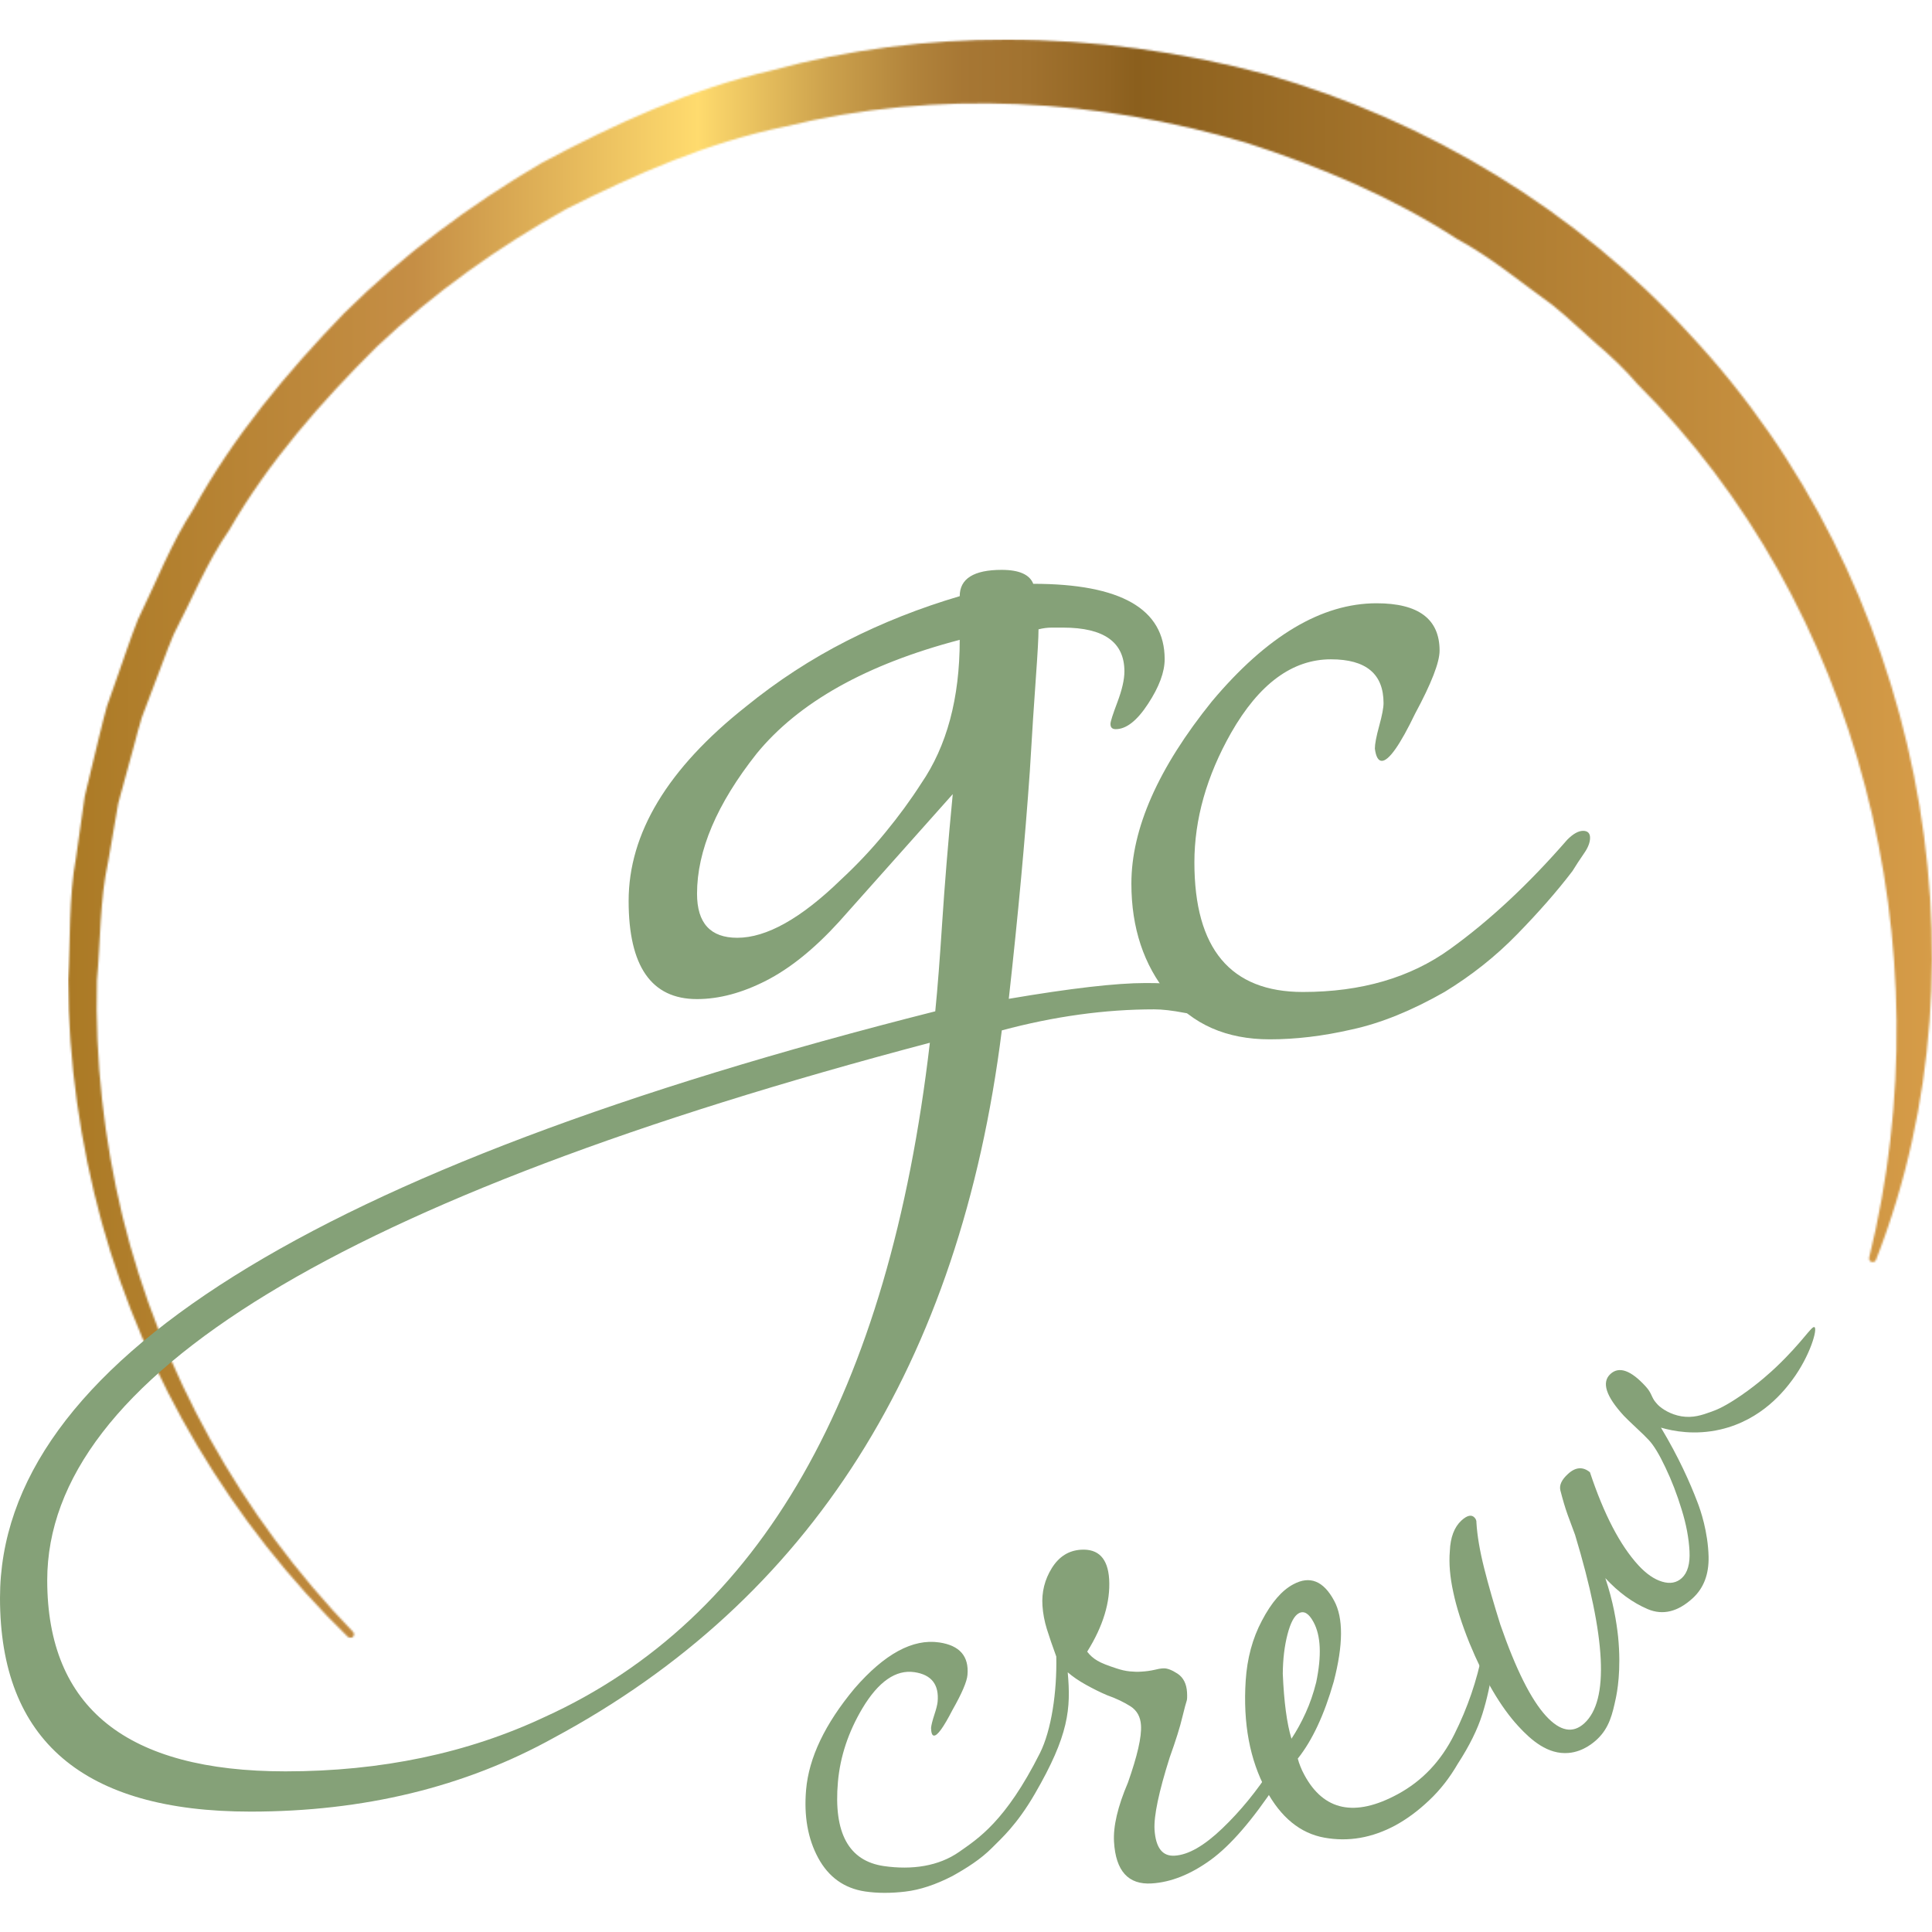
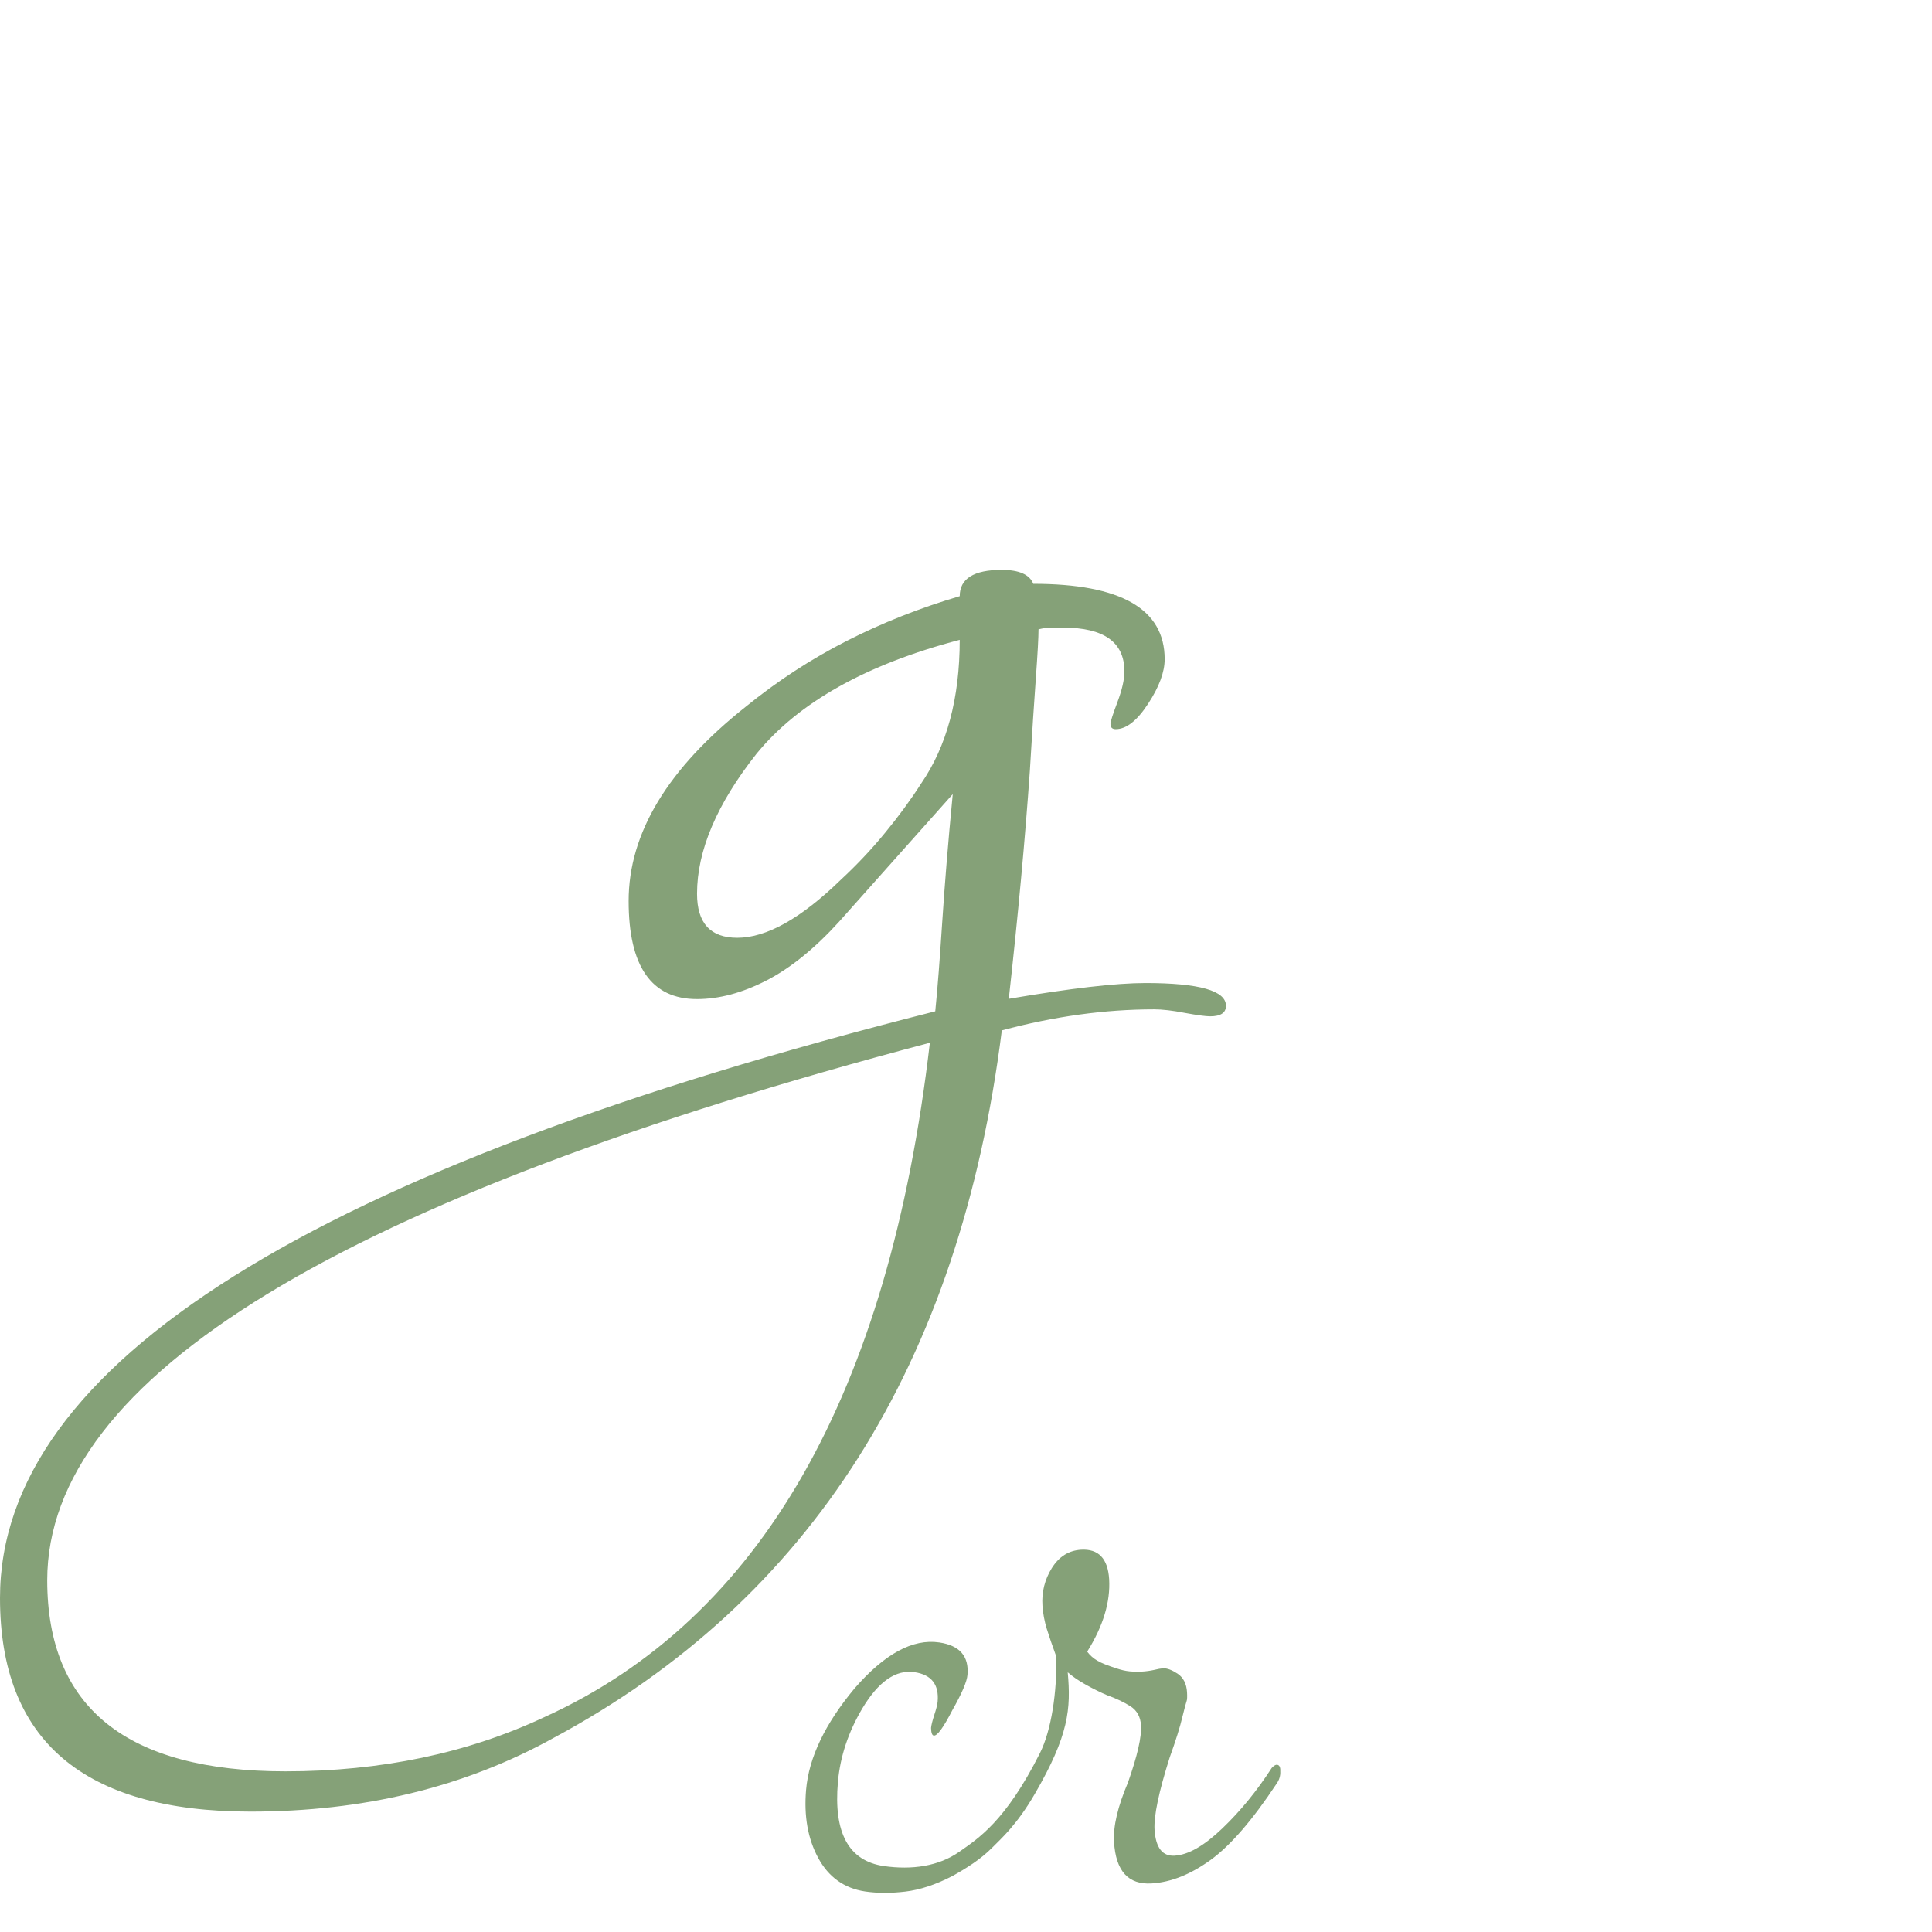
<svg xmlns="http://www.w3.org/2000/svg" width="1024" height="1024" viewBox="0 0 1024 1024" fill="none">
  <g clip-path="url(#clip0_2824_45)">
    <mask id="mask0_2824_45" style="mask-type:luminance" maskUnits="userSpaceOnUse" x="36" y="21" width="989" height="848">
-       <path d="M409.043 37.315C365.957 47.215 325.52 65.83 286.895 86.467C248.968 108.708 213.55 135.131 182.386 166.017C151.988 197.46 123.682 231.344 102.557 269.76C90.565 288.096 82.757 308.663 73.135 328.254C69.091 338.363 65.745 348.752 62.05 359.07L56.612 374.478C55.078 379.707 53.962 385.006 52.568 390.304L44.899 422.096L40.297 454.446C36.323 475.92 37.439 497.812 36.114 519.425C36.254 562.86 42.528 606.086 53.893 647.848C77.04 731.302 122.845 807.714 184.407 867.603C185.174 868.301 186.36 868.301 187.057 867.603C187.824 866.837 187.824 865.651 187.057 864.884C127.795 803.671 85.127 727.049 64.978 644.92C55.078 603.855 50.267 561.605 51.383 519.494C53.335 498.509 52.777 477.384 57.309 456.747L62.677 425.722L70.974 395.394C72.368 390.374 73.554 385.215 75.157 380.265L80.735 365.554C84.569 355.793 87.986 345.893 92.029 336.272C101.72 317.726 109.529 298.205 121.451 280.984C142.367 244.73 170.185 213.078 199.676 183.795C229.934 155.141 264.097 130.878 300.351 110.66C337.372 92.045 375.717 75.312 416.364 67.016C496.89 47.215 582.226 52.374 660.8 75.73C699.773 88.35 737.91 104.315 772.351 126.695C790.478 136.456 806.235 149.772 822.898 161.694C830.915 168.109 838.236 175.29 845.975 182.052C853.783 188.746 861.243 195.717 867.936 203.596C985.135 320.236 1031.5 501.089 990.712 666.602C990.503 667.509 990.991 668.485 991.898 668.833C992.874 669.182 993.989 668.694 994.338 667.718C1057.5 506.457 1017.55 307.478 895.755 177.381C835.935 111.706 756.734 63.808 671.397 39.476C626.428 27.415 579.856 21.001 533.423 21.001C491.452 20.931 449.55 26.23 409.043 37.315Z" fill="white" />
-     </mask>
+       </mask>
    <g mask="url(#mask0_2824_45)">
-       <path d="M1057.57 20.93H36.114V868.23H1057.57V20.93Z" fill="url(#paint0_linear_2824_45)" />
-     </g>
+       </g>
    <path d="M390.777 497.044C406.255 497.044 424.521 486.796 445.577 466.368C454.222 458.35 462.1 449.984 469.212 441.269C476.323 432.624 482.667 423.979 488.245 415.264C501.84 395.463 508.673 370.085 508.673 339.13C459.172 352.098 423.266 372.247 401.026 399.437C379.971 426.07 369.443 450.821 369.443 473.688C369.443 489.306 376.554 497.044 390.777 497.044ZM151.291 938.856C202.047 938.856 247.852 929.235 288.638 910.062C403.118 858.052 471.164 738.971 492.846 552.681C180.922 635.019 25.029 729.977 25.029 837.624C25.099 905.112 67.14 938.856 151.291 938.856ZM132.746 960.19C44.272 960.19 0 922.472 0 846.966C0 723.214 165.235 619.541 495.705 536.018C496.96 523.677 498.145 507.851 499.4 488.678C500.655 469.505 502.468 446.916 504.978 420.911L444.601 488.678C431.633 502.901 418.735 513.289 406.046 519.773C393.357 526.257 381.156 529.534 369.373 529.534C345.25 529.534 333.189 512.174 333.189 477.523C333.189 441.618 353.896 407.316 395.379 374.478C412.111 360.882 429.89 349.309 448.784 339.688C467.678 330.066 487.617 322.188 508.673 315.983C508.673 306.711 516.133 302.039 530.913 302.039C540.186 302.039 545.763 304.549 547.646 309.43C594.079 309.43 617.296 322.746 617.296 349.379C617.296 356.211 614.367 364.09 608.511 373.014C602.654 382.007 596.938 386.469 591.36 386.469C589.478 386.469 588.571 385.563 588.571 383.681C588.571 382.426 589.826 378.591 592.266 372.107C594.706 365.623 595.961 360.185 595.961 355.863C595.961 340.385 585.155 332.646 563.472 332.646H557.407C555.245 332.646 552.945 332.925 550.435 333.552C550.435 337.875 549.947 346.451 549.04 359.07C548.134 371.759 547.018 388.282 545.833 408.71C543.323 444.615 539.628 484.844 534.678 529.394C567.446 523.817 591.639 521.028 607.117 521.028C635.562 521.028 649.785 525.072 649.785 533.089C649.785 536.785 646.996 538.667 641.418 538.667C638.909 538.667 634.447 538.039 627.963 536.854C621.479 535.599 616.041 534.972 611.718 534.972C585.713 534.972 558.801 538.667 530.983 546.127C508.742 723.075 429.472 848.082 293.379 921.148C246.319 947.223 192.774 960.19 132.746 960.19Z" fill="#85A178" />
-     <path d="M673.001 550.868C650.064 550.868 632.146 542.99 619.178 527.233C606.21 511.476 599.657 491.816 599.657 468.32C599.657 439.247 613.879 407.037 642.325 371.759C671.398 337.108 700.471 319.748 729.614 319.748C751.854 319.748 763.009 328.114 763.009 344.847C763.009 351.052 758.687 362.207 750.041 378.243C742.024 394.906 736.097 403.272 732.402 403.272C730.52 403.272 729.265 401.111 728.707 396.788C728.707 394.348 729.474 390.304 731.008 384.727C732.542 379.149 733.309 375.105 733.309 372.665C733.309 357.187 724.036 349.449 705.421 349.449C684.993 349.449 667.354 362.416 652.504 388.422C639.536 411.29 633.052 434.227 633.052 457.095C633.052 502.901 652.225 525.769 690.571 525.769C721.526 525.769 747.531 518.169 768.517 503.04C789.572 487.911 810.279 468.529 830.707 445.034C833.774 441.966 836.563 440.363 839.073 440.363C841.513 440.363 842.768 441.618 842.768 444.058C842.768 446.568 841.653 449.356 839.491 452.424C837.33 455.561 835.308 458.629 833.426 461.697C825.408 472.224 815.647 483.38 804.213 495.092C792.779 506.875 779.881 517.054 765.728 525.699C748.368 535.599 731.984 542.292 716.506 545.639C701.098 549.195 686.597 550.868 673.001 550.868Z" fill="#85A178" />
    <path d="M676.557 935.37C675.86 935.44 675.023 935.997 674.047 937.043C666.169 949.244 657.454 959.911 647.833 969.114C638.211 978.317 629.845 983.128 622.594 983.546C616.11 983.964 612.555 979.363 611.927 969.742C611.509 962.56 614.158 949.802 619.945 931.535C623.222 922.402 625.453 915.291 626.638 910.201C627.893 905.181 628.66 902.253 628.939 901.556C629.218 900.859 629.287 899.325 629.148 896.885C628.869 892.423 627.196 889.146 624.198 887.124C621.13 885.102 618.551 884.126 616.529 884.266C615.134 884.335 613.531 884.614 611.648 885.102C609.766 885.521 607.465 885.869 604.746 886.009C603.073 886.148 601.051 886.078 598.82 885.869C596.589 885.66 594.218 885.102 591.709 884.266C587.177 882.801 583.761 881.477 581.669 880.222C579.508 878.967 577.695 877.363 576.231 875.411C584.737 861.816 588.571 848.988 587.874 836.996C587.177 826.05 582.227 820.821 572.954 821.379C566.4 821.797 561.311 825.004 557.476 831.139C553.712 837.205 552.038 843.898 552.526 851.079C552.805 855.193 553.572 859.236 554.827 863.35C556.082 867.393 557.755 872.274 559.847 877.991C560.265 896.745 557.267 917.034 551.202 929.165C532.935 965.489 518.294 974.552 508.394 981.524C497.518 989.124 483.434 991.215 468.445 989.054C449.83 986.335 441.742 971.485 444.113 944.503C445.298 931.047 449.62 918.01 457.08 905.46C465.586 891.237 474.859 884.823 484.689 886.287C493.683 887.612 497.797 892.841 496.96 901.974C496.82 903.438 496.263 905.739 495.217 908.877C494.171 912.084 493.613 914.384 493.474 915.848C493.544 918.428 494.032 919.822 494.938 919.892C496.751 920.171 500.028 915.639 504.768 906.436C509.788 897.582 512.507 891.307 512.786 887.682C513.623 877.851 508.673 872.134 497.866 870.531C483.783 868.439 468.793 876.596 452.897 894.933C437.28 913.687 428.705 931.605 427.241 948.686C426.055 962.491 428.147 974.552 433.655 984.731C439.163 994.91 447.459 1000.84 458.475 1002.51C465.098 1003.49 472.21 1003.49 479.879 1002.58C487.548 1001.67 495.844 998.954 504.768 994.352C512.159 990.239 519.758 985.498 525.893 979.293C530.634 974.483 538.861 967.371 548.483 950.778C566.54 919.683 567.655 905.669 565.912 886.357C568.492 888.588 571.699 890.819 575.603 892.981C579.508 895.142 583.273 897.024 586.758 898.488C591.709 900.231 595.822 902.253 599.238 904.414C602.655 906.646 604.467 909.992 604.746 914.384C605.164 920.589 602.794 930.699 597.844 944.782C592.406 957.541 589.966 967.999 590.454 976.226C591.36 991.703 598.053 999.024 610.393 998.257C620.712 997.629 631.1 993.446 641.697 985.777C652.225 978.108 663.798 964.722 676.418 945.688C678.021 943.527 678.718 941.226 678.579 938.856C678.718 936.416 677.951 935.3 676.557 935.37Z" fill="#85A178" />
-     <path d="M739.653 967.441C727.243 974.134 714.694 976.295 701.935 973.995C689.176 971.694 678.858 963.258 671.049 948.756C662.404 932.721 658.779 913.339 660.243 890.75C661.01 879.037 663.798 868.44 668.888 858.888C673.908 849.336 679.416 842.922 685.481 839.715C694.266 834.974 701.517 837.902 707.164 848.5C712.044 857.563 711.974 871.856 706.885 891.377C701.865 908.947 695.521 922.472 687.852 932.093C688.2 933.488 688.688 934.882 689.246 936.277C689.804 937.741 690.501 939.205 691.338 940.739C701.586 959.772 718.11 963.258 740.769 950.987C753.806 943.946 763.776 933.418 770.818 919.265C777.859 905.182 782.809 890.68 785.738 875.76C786.295 873.111 787.132 871.507 788.387 870.81C789.572 870.183 790.548 870.461 791.176 871.647C791.803 872.902 792.082 874.784 791.943 877.364C791.803 880.013 791.594 881.756 791.315 882.662C790.06 891.935 788.178 900.58 785.668 908.528C783.158 916.546 778.835 925.331 772.63 934.882C768.377 942.203 763.358 948.687 757.571 954.125C751.645 959.772 745.649 964.164 739.653 967.441ZM684.505 921.566C687.294 917.313 689.804 912.781 692.035 907.831C694.266 902.951 696.148 897.513 697.612 891.656C700.54 877.573 700.122 866.906 696.148 859.655C693.708 855.123 691.128 853.589 688.409 855.053C685.969 856.378 684.017 860.073 682.413 866.209C680.81 872.344 679.973 879.316 679.904 887.124C680.531 902.044 682.065 913.548 684.505 921.566Z" fill="#85A178" />
-     <path d="M846.672 921.705C845.278 923.03 839.561 928.399 831.404 929.096C820.388 930.072 811.534 922.333 804.632 914.803C795.359 904.694 786.714 889.983 778.766 870.671C774.792 860.771 771.933 851.847 770.26 843.829C768.517 835.881 767.89 828.63 768.447 822.076C768.726 814.826 770.818 809.387 774.583 805.901C777.65 803.113 779.951 802.625 781.555 804.368C782.252 805.135 782.6 805.971 782.531 806.947C782.949 813.989 784.343 822.076 786.644 831.21C788.945 840.343 791.803 850.243 795.22 861.119C803.446 884.824 811.534 900.929 819.482 909.574C826.942 917.662 833.705 918.917 839.77 913.339C852.947 901.208 851.274 867.952 834.82 813.501C833.496 810.015 832.171 806.459 830.846 802.764C829.522 799.069 828.267 794.746 827.012 789.866C826.384 787.147 827.709 784.288 830.986 781.291C835.029 777.526 838.934 777.247 842.699 780.314C850.089 802.555 858.594 818.939 868.355 829.606C872.538 834.138 876.722 837.066 880.974 838.321C885.158 839.576 888.644 838.949 891.432 836.369C894.43 833.58 895.825 828.839 895.476 822.146C895.127 815.453 893.803 808.063 891.293 800.045C888.853 792.027 885.994 784.637 882.717 777.805C879.51 770.972 876.582 766.161 874.002 763.373C872.608 761.839 870.307 759.608 867.17 756.68C864.033 753.751 861.871 751.66 860.686 750.405C851.135 740.017 848.764 732.626 853.575 728.234C858.106 724.051 864.381 726.212 872.259 734.857C875.118 737.995 875.188 739.808 876.721 742.178C876.721 742.178 877.488 743.293 878.743 744.618C880.905 746.779 885.436 749.708 891.223 750.684C897.289 751.66 902.03 750.056 907.049 748.244C910.257 747.128 914.719 745.176 922.946 739.529C932.358 733.045 938.911 726.909 941.421 724.539C955.435 711.223 960.245 702.577 961.709 703.414C963.452 704.39 959.339 718.683 950.066 731.232C945.883 736.879 933.891 752.566 911.86 757.656C898.335 760.793 886.831 758.562 880.347 756.68C889.759 772.366 895.825 786.031 899.659 796.141C901.333 800.394 905.237 811.828 905.585 825.005C905.794 834.417 903.006 841.737 897.149 847.106C889.271 854.287 881.393 856.239 873.375 852.892C865.357 849.476 857.897 844.038 850.856 836.439C855.039 848.849 856.782 859.655 857.618 867.394C859.431 885.521 856.991 897.304 856.433 900.023C854.621 908.528 852.947 915.71 846.672 921.705Z" fill="#85A178" />
  </g>
  <defs>
    <linearGradient id="paint0_linear_2824_45" x1="36.087" y1="444.636" x2="1024.01" y2="444.636" gradientUnits="userSpaceOnUse">
      <stop stop-color="#AB7A25" />
      <stop offset="0.185" stop-color="#C58E45" />
      <stop offset="0.338" stop-color="#FFDB6E" />
      <stop offset="0.347" stop-color="#F8D369" />
      <stop offset="0.408" stop-color="#CCA14C" />
      <stop offset="0.454" stop-color="#B1833B" />
      <stop offset="0.48" stop-color="#A77734" />
      <stop offset="0.515" stop-color="#A1722F" />
      <stop offset="0.558" stop-color="#926523" />
      <stop offset="0.573" stop-color="#8B5F1D" />
      <stop offset="0.737" stop-color="#A9782E" />
      <stop offset="1" stop-color="#D69C48" />
    </linearGradient>
    <clipPath id="clip0_2824_45">
      <rect width="1024" height="1024" fill="white" />
    </clipPath>
  </defs>
</svg>